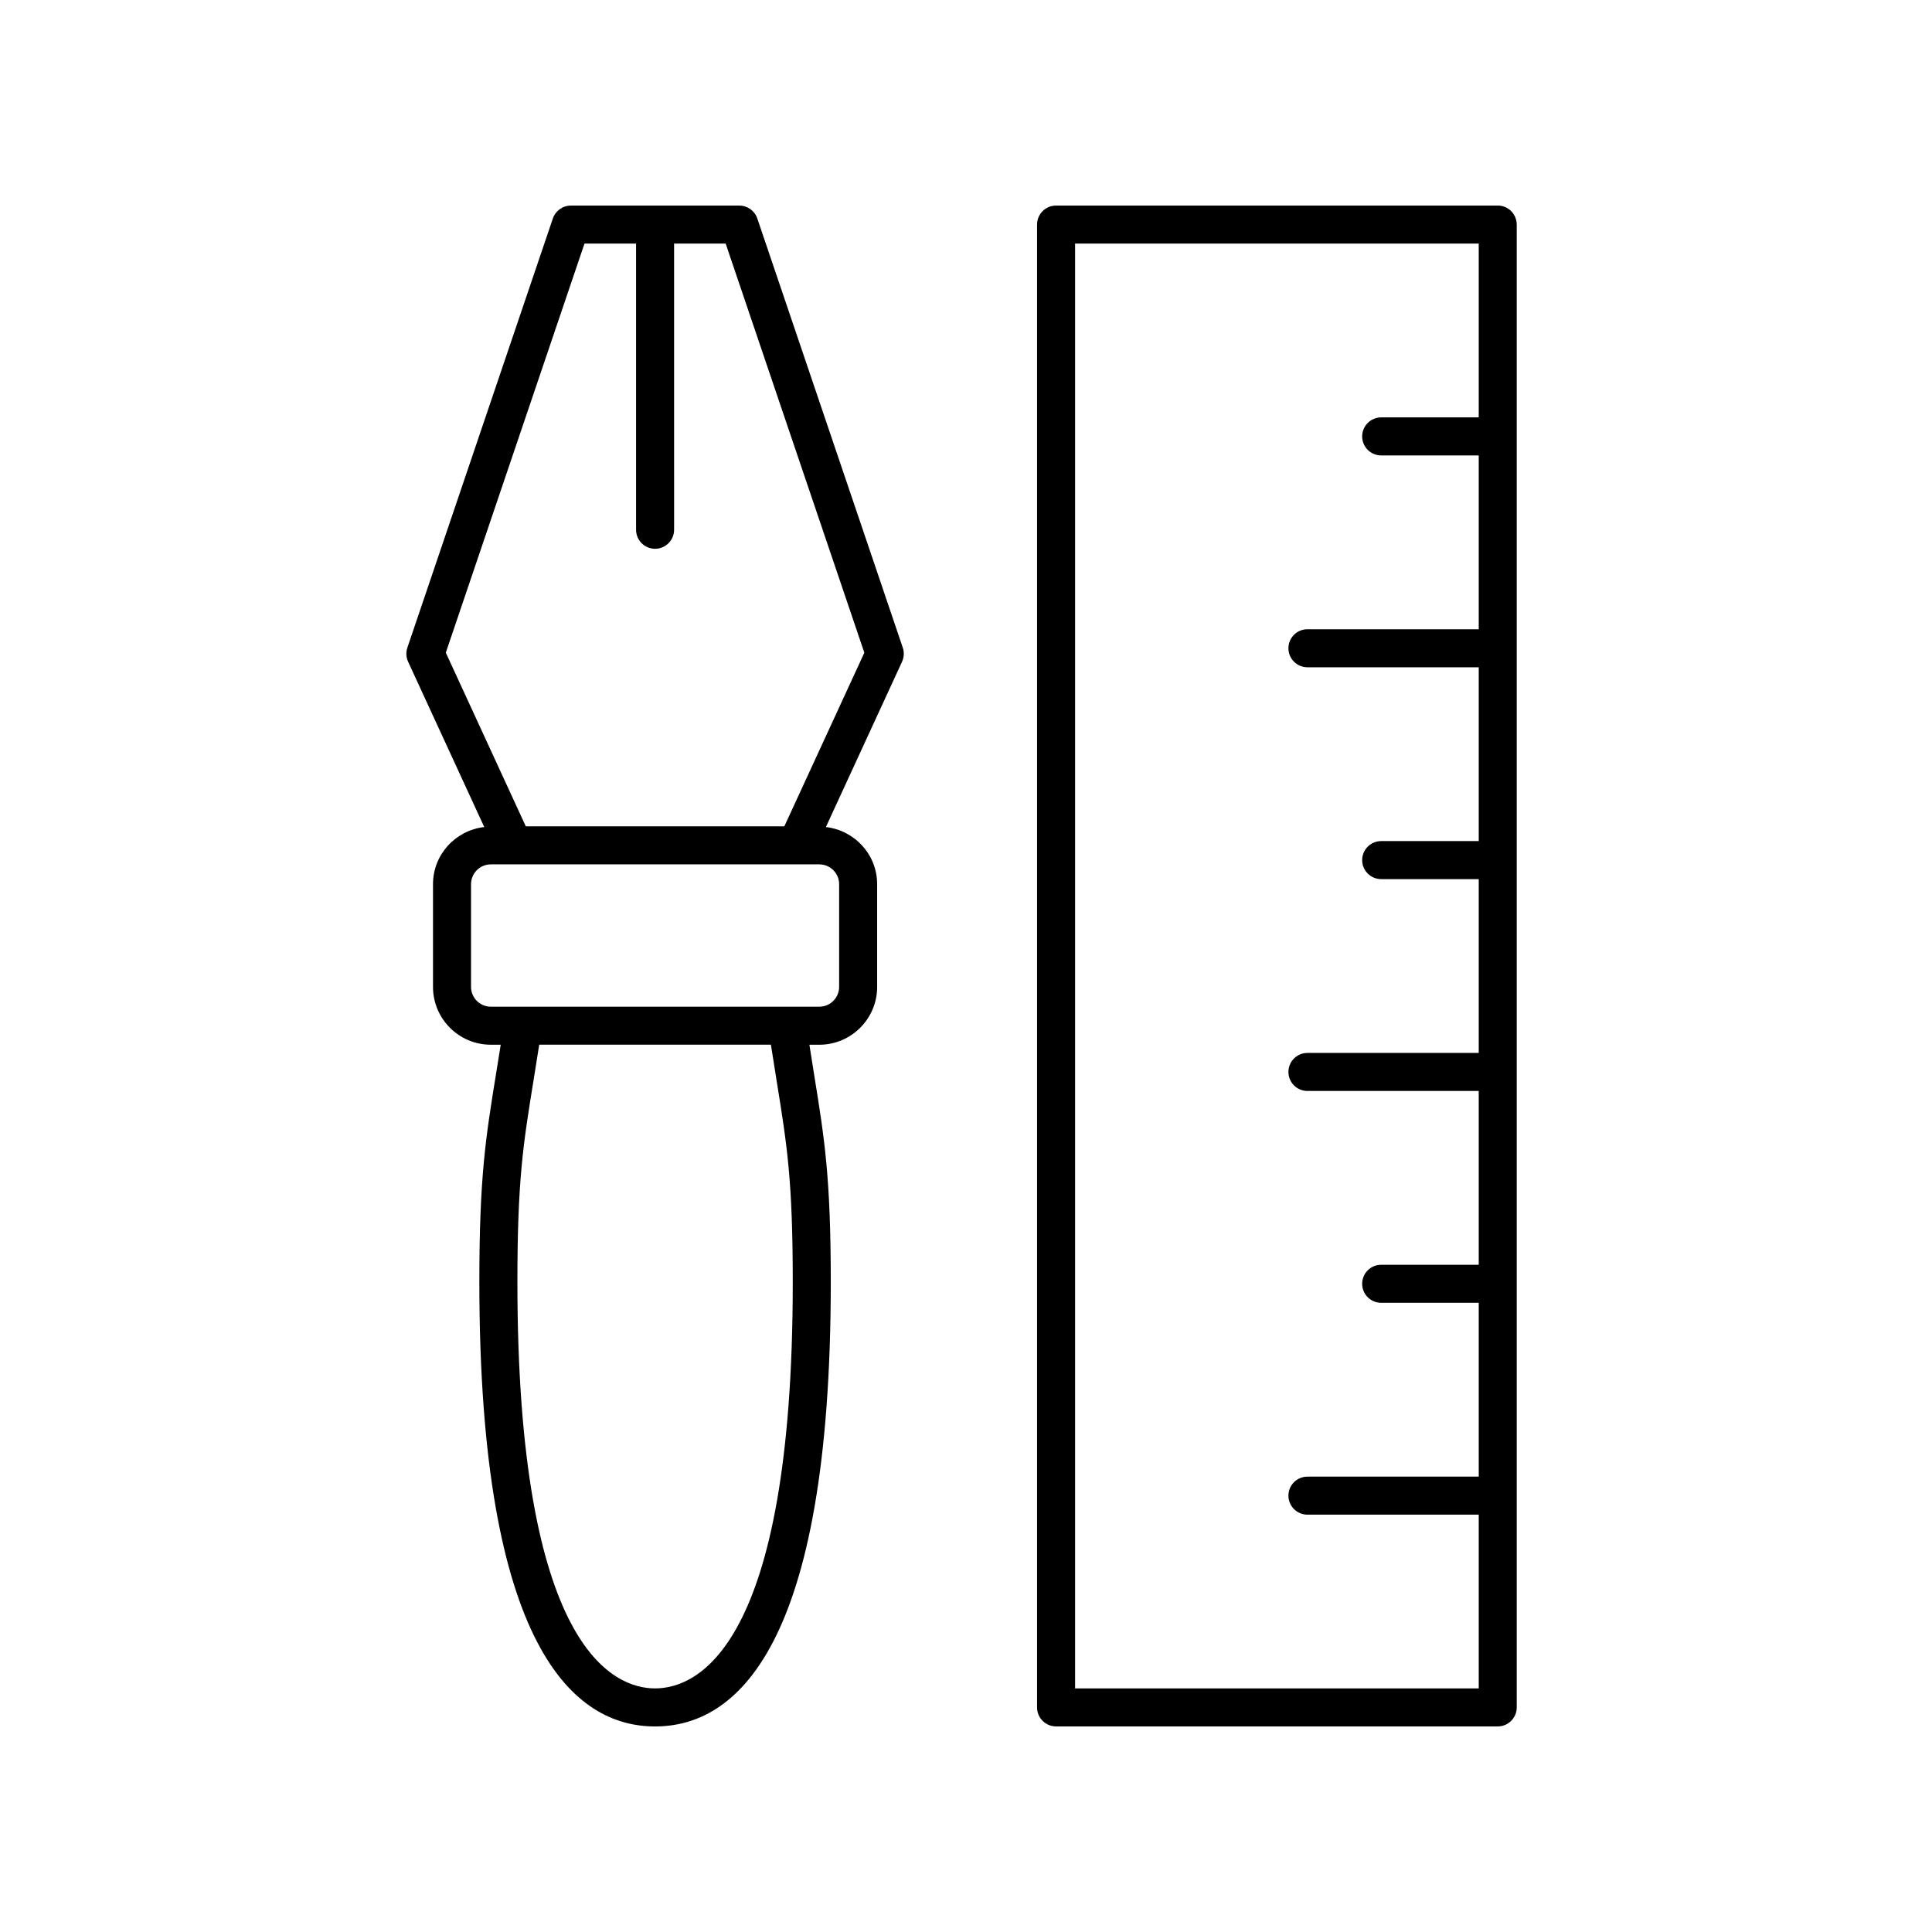
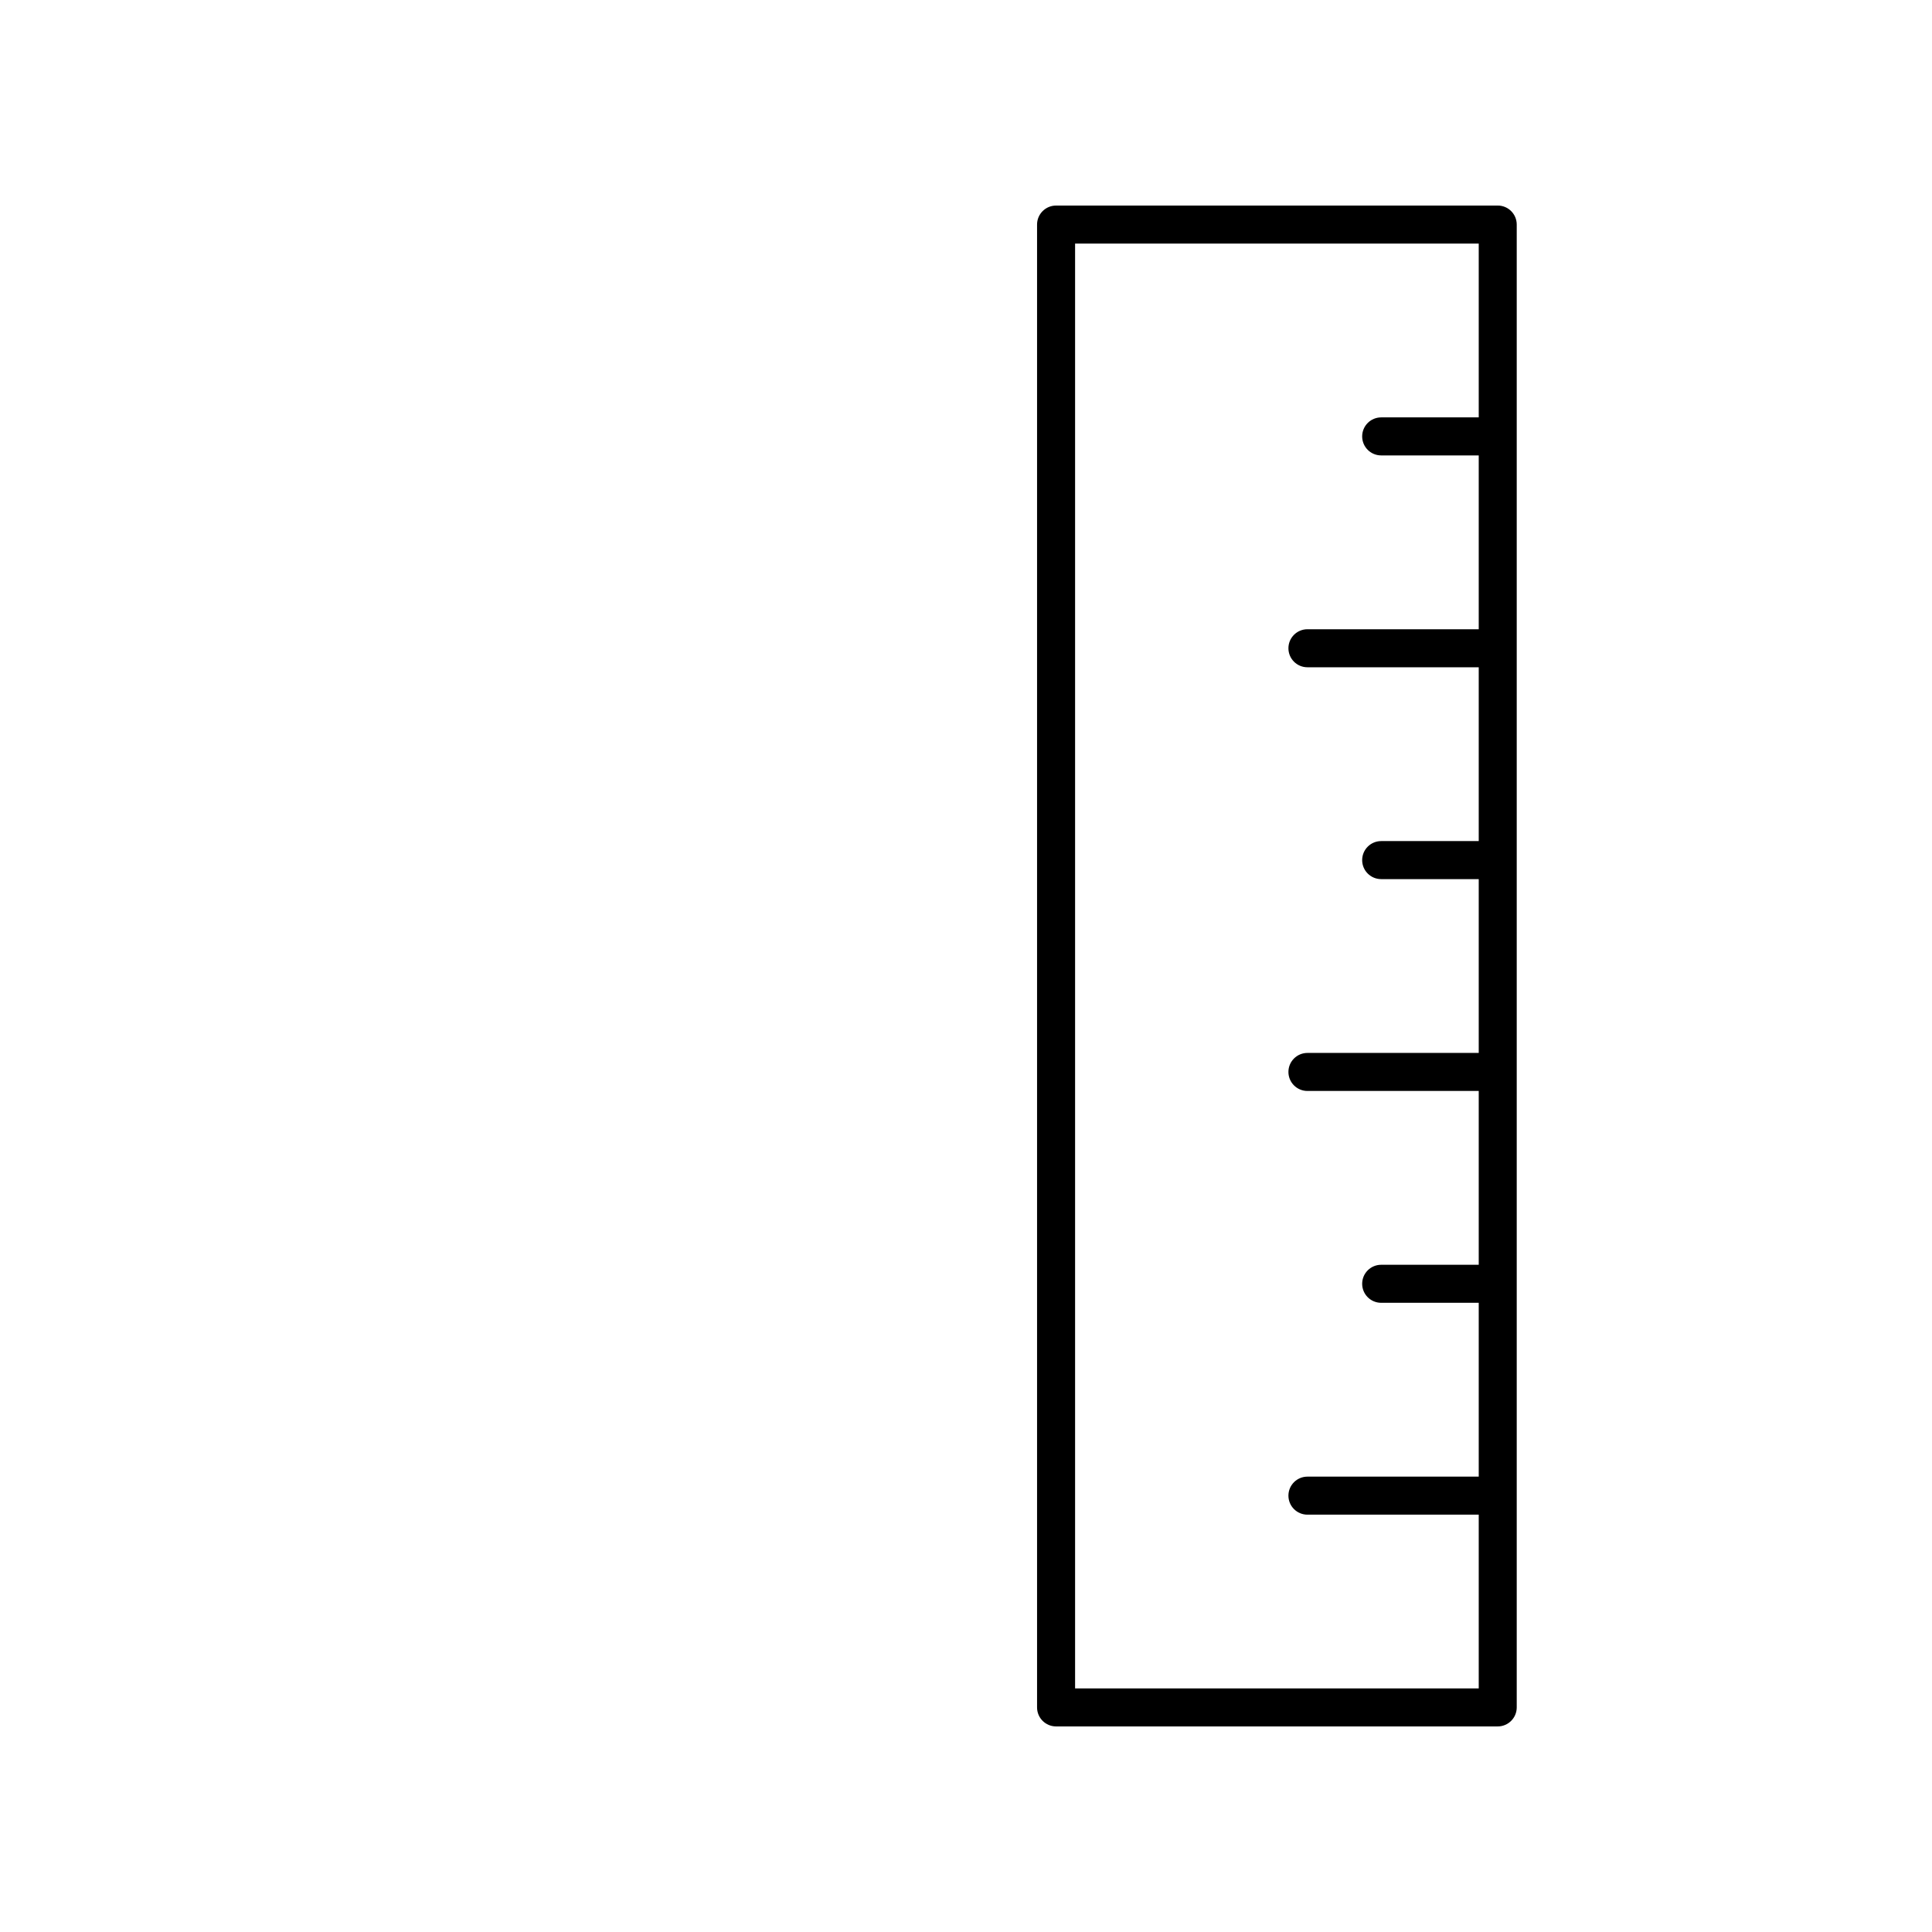
<svg xmlns="http://www.w3.org/2000/svg" fill="#000000" width="800px" height="800px" version="1.1" viewBox="144 144 512 512">
  <g>
    <path d="m423.87 601.52h117.04c2.781 0 5.039-2.254 5.039-5.039v-392.97c0-2.785-2.254-5.039-5.039-5.039l-117.04 0.004c-2.781 0-5.039 2.254-5.039 5.039v392.97c0 2.781 2.258 5.035 5.039 5.035zm5.039-392.97h106.97v46.062h-25.852c-2.781 0-5.039 2.254-5.039 5.039s2.254 5.039 5.039 5.039h25.852v46.066h-45.395c-2.781 0-5.039 2.254-5.039 5.039s2.254 5.039 5.039 5.039h45.395v46.062h-25.852c-2.781 0-5.039 2.254-5.039 5.039s2.254 5.039 5.039 5.039h25.852v46.062h-45.395c-2.781 0-5.039 2.254-5.039 5.039s2.254 5.039 5.039 5.039h45.395v46.062h-25.852c-2.781 0-5.039 2.254-5.039 5.039s2.254 5.039 5.039 5.039h25.852v46.066h-45.395c-2.781 0-5.039 2.254-5.039 5.039 0 2.785 2.254 5.039 5.039 5.039h45.395v46.043h-106.97z" />
-     <path d="m383.25 315.64-38.555-113.74c-0.695-2.043-2.613-3.418-4.773-3.418h-44.637c-2.16 0-4.078 1.379-4.773 3.418l-38.555 113.74c-0.414 1.219-0.344 2.555 0.195 3.723l20.18 43.809c-7.621 0.879-13.582 7.293-13.582 15.148v27.219c0 8.453 6.875 15.324 15.324 15.324h2.621c-0.426 2.699-0.84 5.273-1.223 7.633-2.766 17.062-4.438 27.359-4.438 55.32 0.008 97.285 25.328 117.71 46.57 117.71 21.238 0 46.562-20.422 46.562-117.71 0-27.664-1.637-37.82-4.348-54.641-0.41-2.547-0.855-5.348-1.316-8.309h2.625c8.453 0 15.328-6.875 15.328-15.324v-27.219c0-7.856-5.961-14.27-13.582-15.148l20.18-43.809c0.535-1.176 0.609-2.508 0.195-3.727zm-33.379 115.13c2.723 16.887 4.219 26.184 4.219 53.043 0 97.145-25.516 107.63-36.484 107.63-10.973 0-36.488-10.488-36.488-107.64 0-27.148 1.531-36.582 4.309-53.707 0.457-2.816 0.953-5.918 1.473-9.246h61.402c0.559 3.602 1.086 6.91 1.57 9.914zm16.508-52.453v27.219c0 2.894-2.356 5.25-5.254 5.25h-87.047c-2.894 0-5.25-2.356-5.25-5.25v-27.219c0-2.894 2.356-5.25 5.25-5.25h87.047c2.898 0 5.254 2.356 5.254 5.25zm-14.52-15.328h-68.516l-21.199-46.023 36.75-108.41h13.672v75.836c0 2.785 2.254 5.039 5.039 5.039 2.781 0 5.039-2.254 5.039-5.039l-0.004-75.836h13.668l36.75 108.42z" />
  </g>
</svg>